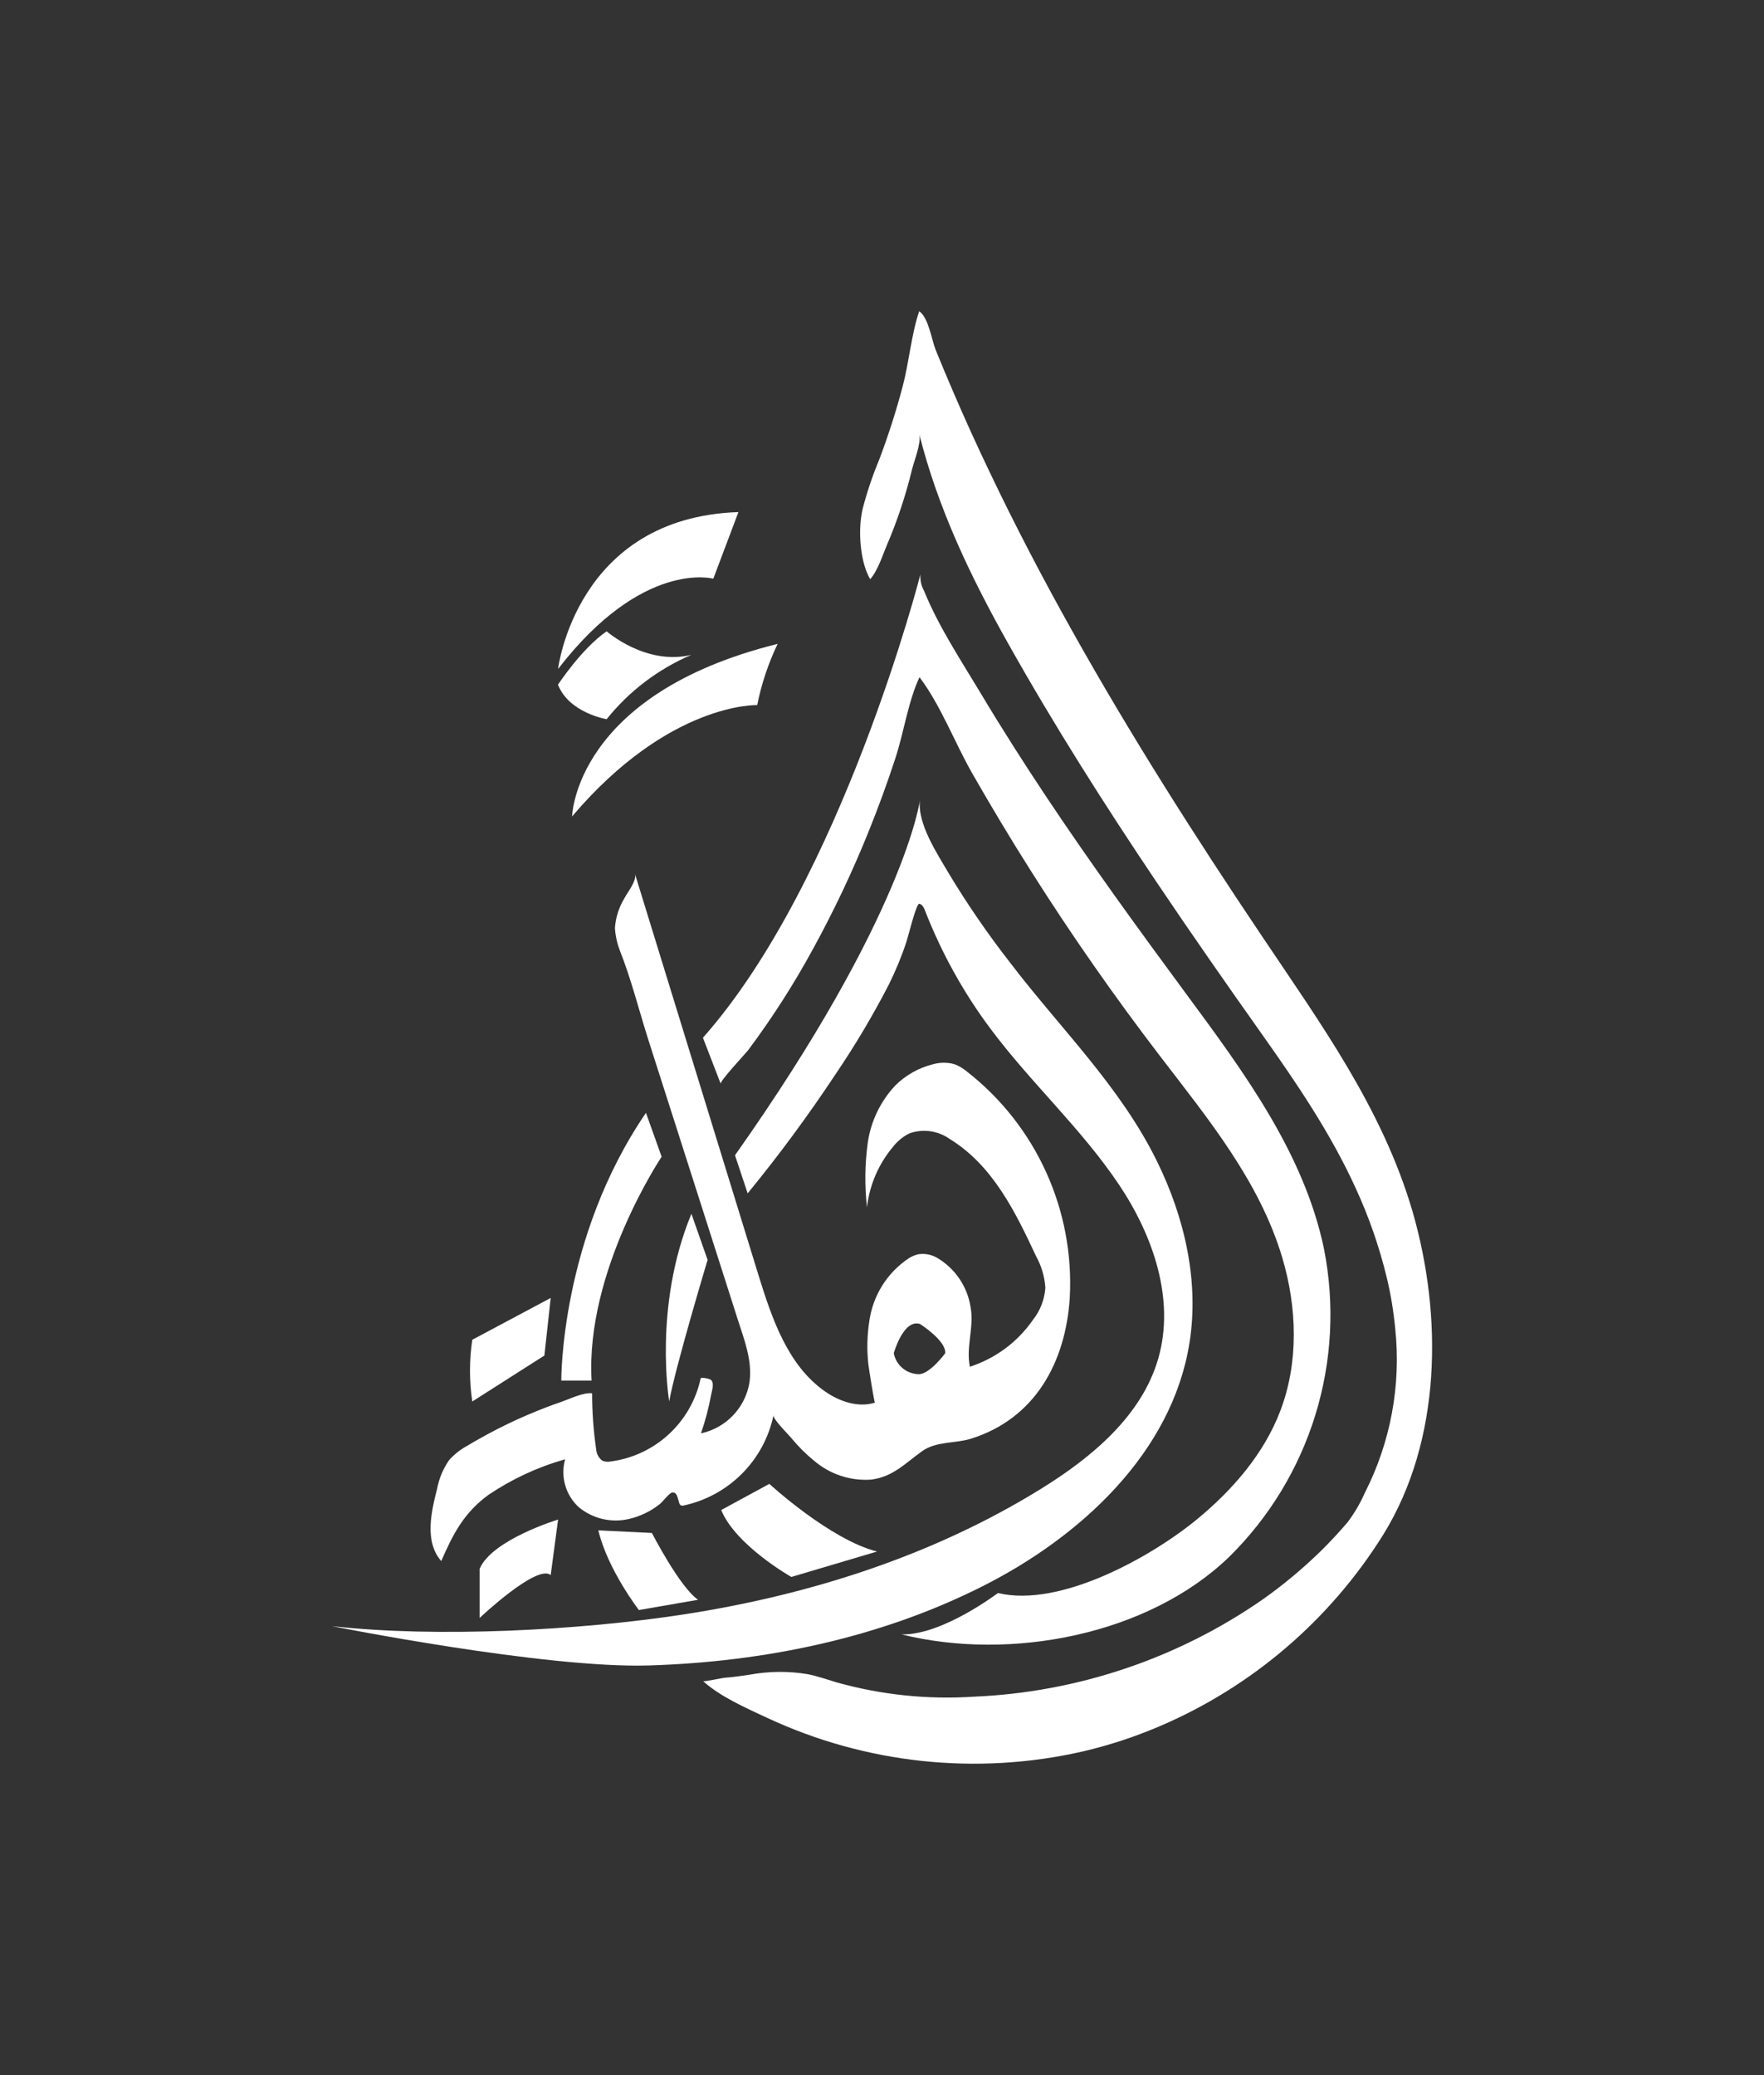
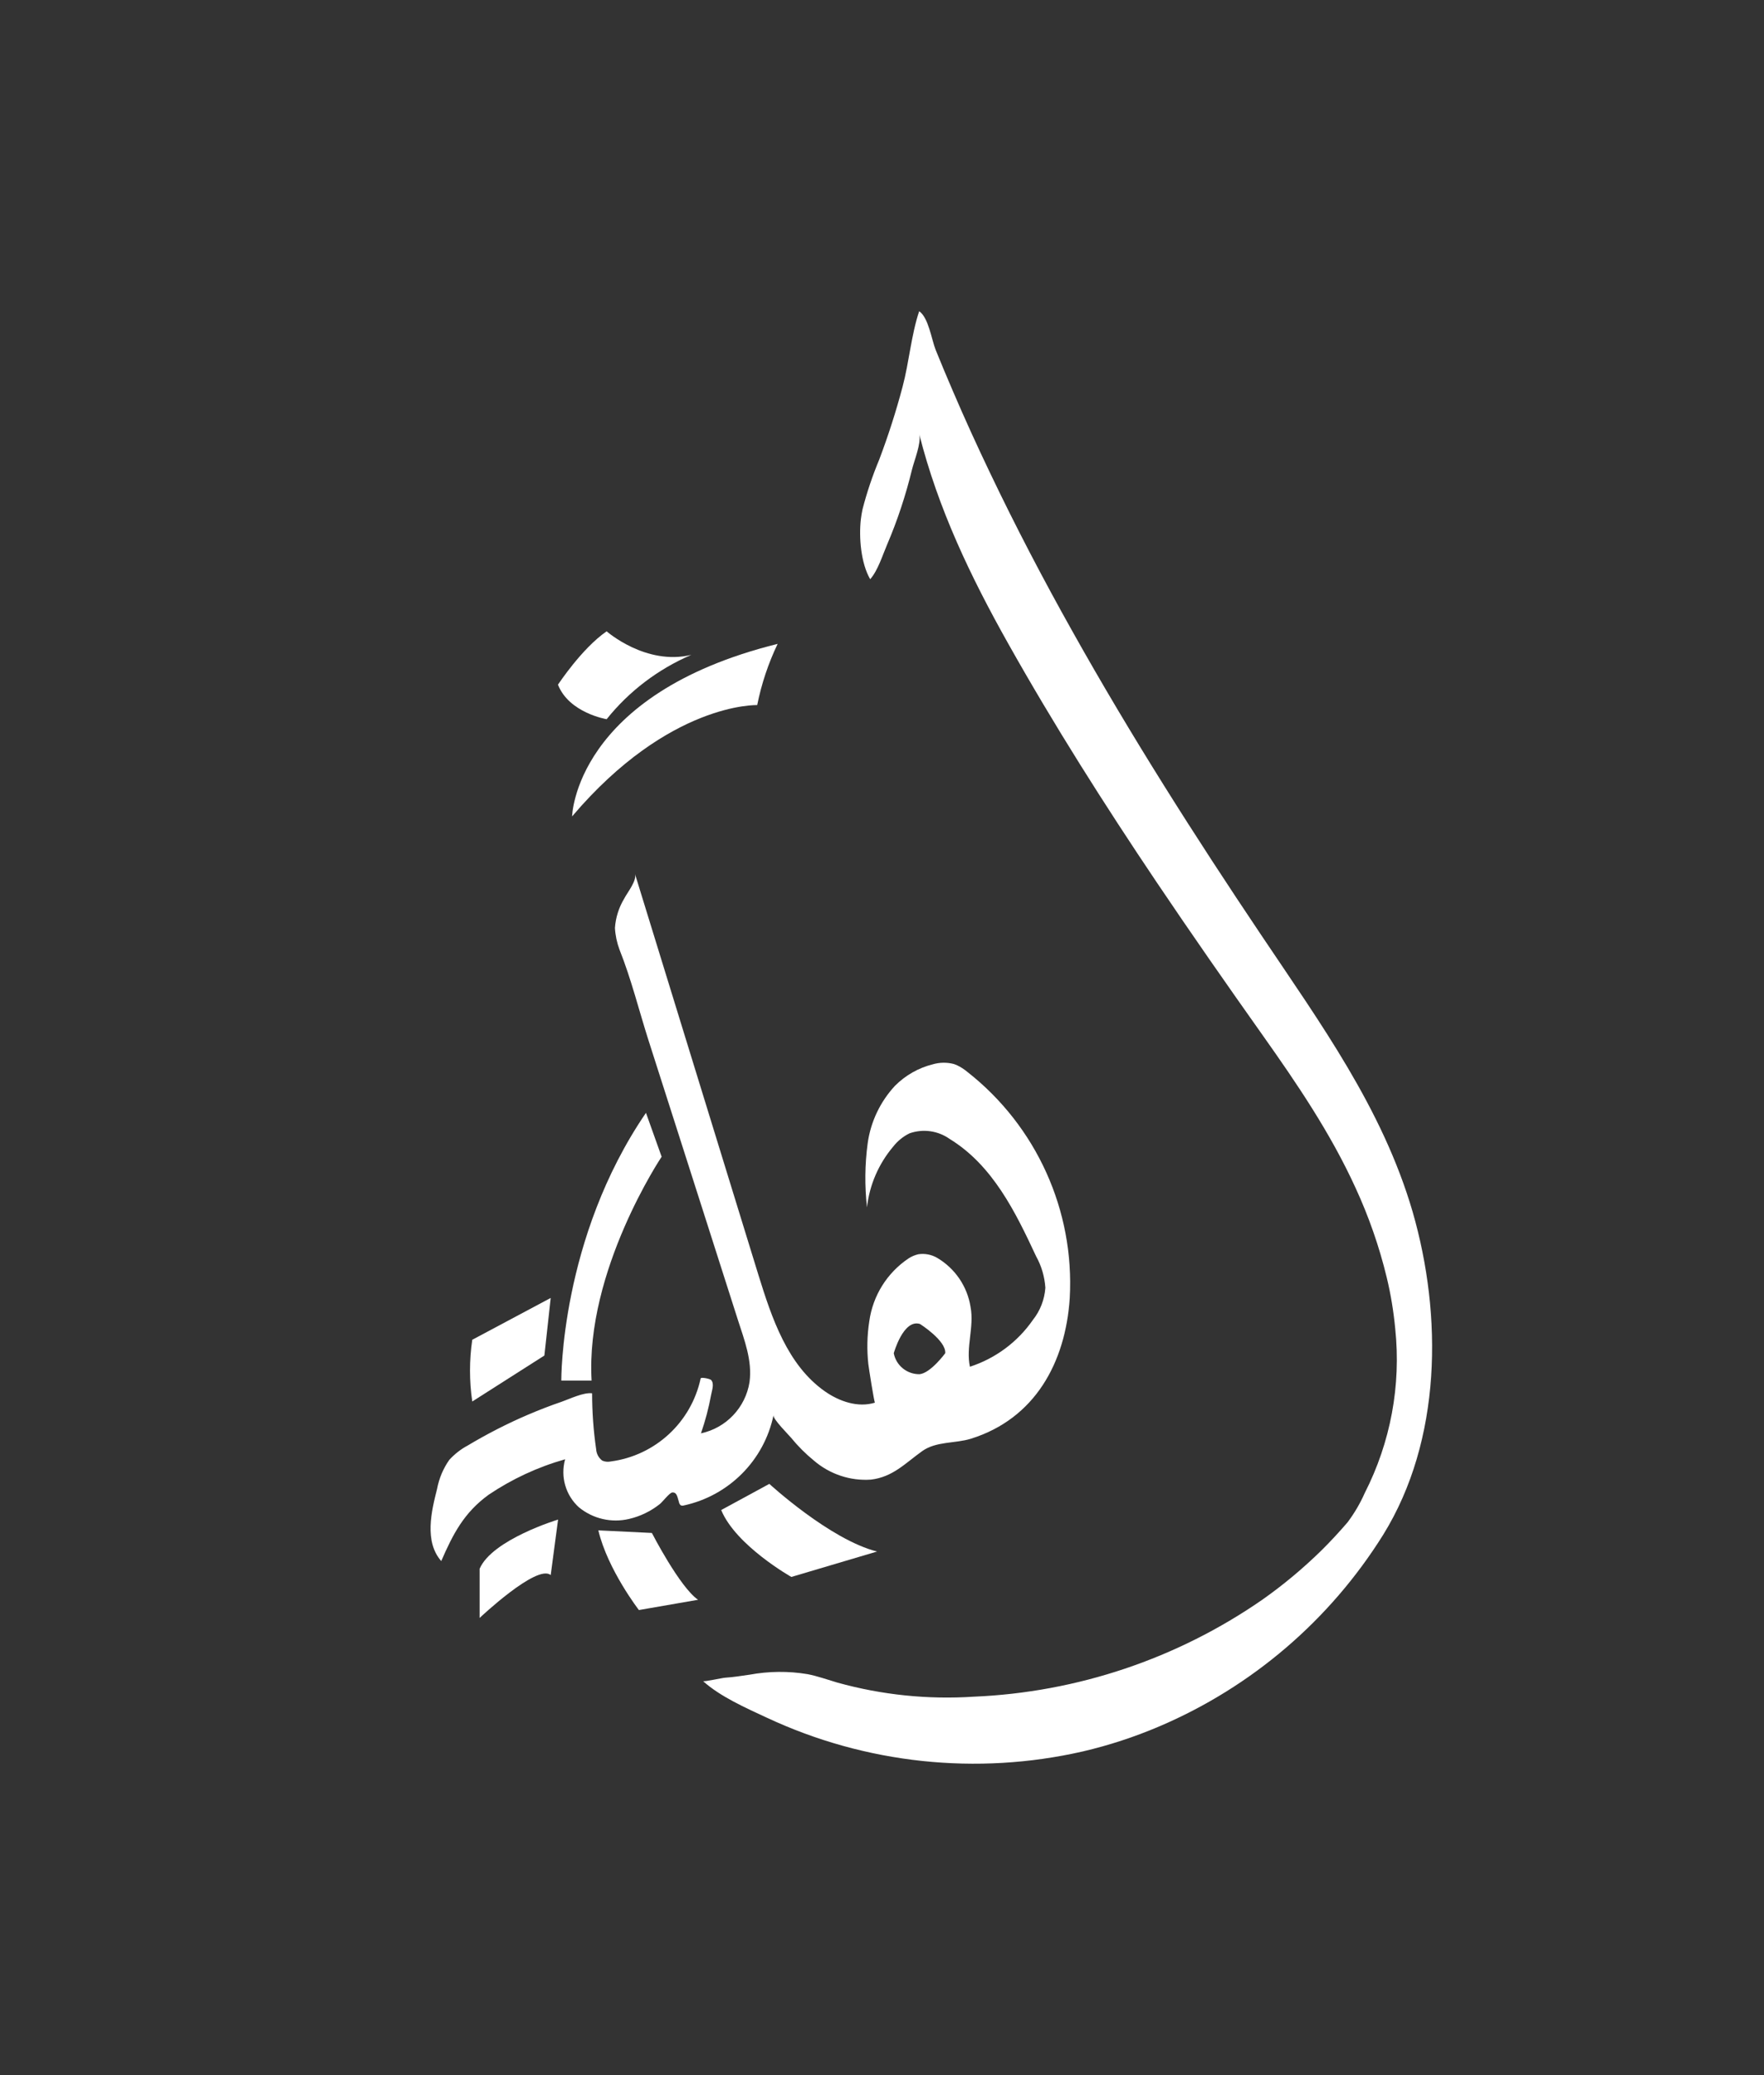
<svg xmlns="http://www.w3.org/2000/svg" version="1.1" id="Layer_1" x="0px" y="0px" viewBox="0 0 170 200" style="enable-background:new 0 0 170 200;" xml:space="preserve">
  <rect x="0" y="0" width="170" height="200" fill="#333333" stroke="none" />
  <style type="text/css">
	.st0{fill:#FFFFFF;}
</style>
  <g id="Group_1436" transform="translate(-131.547 -98.854)">
    <path id="Path_8103" class="st0" d="M214.51,148.9c0.04-0.32,0.09-0.64,0.16-0.96c0.42-1.63,0.96-3.23,1.61-4.79   c0.87-2.3,1.62-4.64,2.25-7.02c0.63-2.36,0.83-4.98,1.6-7.28c0.9,0.61,1.19,2.72,1.59,3.73c0.54,1.33,1.09,2.65,1.66,3.97   c1.13,2.64,2.32,5.25,3.56,7.84c2.47,5.18,5.13,10.27,7.94,15.28c5.62,10.05,11.81,19.77,18.23,29.33   c5.69,8.49,11.66,16.68,14.57,26.63c2.9,10.04,2.81,22.02-2.83,31.14c-5.13,8.22-12.66,14.67-21.57,18.47   c-2.39,1.02-4.86,1.83-7.39,2.42c-10.22,2.33-20.93,1.19-30.43-3.25c-2.04-0.95-4.48-2.02-6.16-3.53c0.09,0.08,1.89-0.32,2.14-0.33   c0.79-0.05,1.56-0.18,2.35-0.29c1.85-0.34,3.74-0.36,5.59-0.05c0.97,0.19,1.91,0.53,2.86,0.81c4.28,1.19,8.72,1.65,13.15,1.36   c9.96-0.42,19.6-3.66,27.8-9.34c2.02-1.42,3.92-3.01,5.69-4.74c0.88-0.87,1.72-1.78,2.53-2.72c0.66-0.88,1.22-1.83,1.66-2.83   c2.49-4.88,3.51-10.37,2.94-15.82c-0.16-1.68-0.43-3.35-0.83-4.99c-0.72-2.97-1.73-5.86-3.01-8.63c-2.4-5.25-5.61-9.98-8.93-14.67   c-3.47-4.9-6.91-9.83-10.26-14.81c-5.02-7.47-9.85-15.08-14.26-22.93c-3.62-6.44-6.77-13.01-8.58-20.2c0.21,0.84-0.49,2.55-0.7,3.4   c-0.3,1.24-0.65,2.46-1.05,3.67c-0.4,1.21-0.85,2.4-1.35,3.57c-0.45,1.05-0.88,2.48-1.63,3.34   C214.51,153.14,214.31,150.63,214.51,148.9z" />
-     <path id="Path_8104" class="st0" d="M194.08,259.37c11.1-0.34,22.24-2.63,32.15-7.63c9.5-4.79,18.24-12.89,19.94-23.4   c0.97-5.97-0.46-12.15-3.13-17.58c-3.54-7.2-9.27-12.74-14.08-19.04c-2.18-2.79-4.19-5.71-6.01-8.74   c-1.07-1.84-3.03-4.76-2.74-7.04c0,0-1.4,11.01-17.83,34.26l1.22,3.67c3.02-3.68,5.84-7.51,8.47-11.48   c1.89-2.79,3.61-5.68,5.15-8.67c0.65-1.32,1.22-2.69,1.68-4.09c0.17-0.5,0.95-3.72,1.24-3.67c0.29,0.06,0.44,0.37,0.55,0.65   c1.58,4.06,3.7,7.9,6.31,11.39c3.89,5.22,8.78,9.64,12.4,15.05c3.28,4.9,5.4,11.04,3.78,16.71c-1.59,5.56-6.42,9.56-11.33,12.6   c-10.43,6.45-22.35,10.24-34.47,12.1c-9.95,1.53-23.8,2.26-33.83,1.12C163.55,255.59,184.1,259.68,194.08,259.37z" />
    <path id="Path_8105" class="st0" d="M206.49,160.91c-0.9,1.88-1.56,3.86-1.97,5.9c0,0-8.47-0.3-17.84,10.73   C186.69,177.54,186.89,165.78,206.49,160.91z" />
    <path id="Path_8106" class="st0" d="M190.01,159.7c0,0,3.78,3.33,8.16,2.27c-3.19,1.37-5.99,3.49-8.16,6.2c0,0-3.63-0.6-4.69-3.33   C185.33,164.84,187.6,161.36,190.01,159.7z" />
-     <path id="Path_8107" class="st0" d="M202.71,148.21l-2.42,6.42c0,0-6.8-1.88-14.96,8.7C185.33,163.32,187.06,148.73,202.71,148.21z   " />
    <path id="Path_8108" class="st0" d="M184.62,223.95l-7.56,4.03c-0.29,1.97-0.29,3.98,0,5.95l6.95-4.43L184.62,223.95z" />
    <path id="Path_8109" class="st0" d="M185.33,245.31c0,0-6.35,1.92-7.56,4.74v4.74c0,0,5.54-5.24,6.85-4.13L185.33,245.31z" />
-     <path id="Path_8110" class="st0" d="M199.74,220.28c0,0-3.13,10.41-3.7,13.64c0,0-1.56-9.14,2.14-18.08L199.74,220.28z" />
    <path id="Path_8111" class="st0" d="M193.8,206.11l1.51,4.23c0,0-7.36,10.99-6.75,21.57h-2.92   C185.64,231.91,185.53,218.2,193.8,206.11z" />
    <path id="Path_8112" class="st0" d="M189.21,246.35l5.16,0.25c0,0,2.68,5.22,4.45,6.44l-5.7,0.99   C193.12,254.03,190.11,250.14,189.21,246.35z" />
    <path id="Path_8113" class="st0" d="M201.05,244.39l4.64-2.52c0,0,5.85,5.38,10.38,6.52l-8.26,2.45   C207.81,250.84,202.46,247.82,201.05,244.39z" />
-     <path id="Path_8114" class="st0" d="M218.44,256.38c10.5,2.6,23.75,0.05,31.54-7.45c7.86-7.73,11.3-18.9,9.16-29.72   c-1.92-9.19-7.71-17.02-13.29-24.58c-4.61-6.25-9.18-12.54-13.49-19.01c-2.17-3.26-4.28-6.57-6.29-9.93   c-1.9-3.17-4.08-6.46-5.47-9.89c-0.27-0.48-0.39-1.04-0.35-1.59c0,0-7.56,29.54-20.96,44.66l1.71,4.43   c-0.09-0.25,2.44-2.96,2.64-3.22c2.32-3.11,4.42-6.38,6.27-9.79c2.01-3.66,3.79-7.43,5.35-11.3c0.94-2.33,1.8-4.68,2.58-7.07   c0.82-2.5,1.22-5.45,2.32-7.8c2.05,2.71,3.4,6.33,5.1,9.3c1.82,3.18,3.7,6.32,5.66,9.41c3.87,6.12,8.02,12.06,12.43,17.82   c4.6,6.01,9.57,12.03,11.77,19.41c1.43,4.81,1.6,10.09-0.19,14.78c-1.58,4.14-4.59,7.61-8.01,10.43   c-4.39,3.62-13.2,8.56-19.19,7.12C227.72,252.37,222.42,256.45,218.44,256.38z" />
    <path id="Path_8115" class="st0" d="M223.73,201.5c-0.09-0.04-0.18-0.07-0.27-0.1c-0.66-0.17-1.36-0.16-2.01,0.03   c-1.38,0.34-2.64,1.06-3.65,2.07c-1.42,1.53-2.34,3.46-2.63,5.52c-0.28,2.05-0.3,4.14-0.07,6.2c0.24-2.16,1.12-4.19,2.52-5.85   c0.43-0.55,0.97-0.99,1.59-1.29c1.3-0.45,2.73-0.25,3.85,0.54c4.16,2.55,6.35,7.05,8.34,11.32c0.52,0.93,0.82,1.97,0.89,3.03   c-0.08,1.14-0.5,2.22-1.21,3.11c-1.47,2.12-3.6,3.7-6.06,4.5c-0.41-1.86,0.43-3.85,0.06-5.76c-0.31-1.98-1.49-3.71-3.21-4.73   c-0.55-0.32-1.2-0.45-1.83-0.35c-0.33,0.08-0.64,0.21-0.92,0.39c-2.08,1.39-3.46,3.6-3.8,6.08c-0.21,1.36-0.24,2.75-0.09,4.12   c0.03,0.29,0.57,3.74,0.64,3.71c-1.63,0.51-3.43-0.11-4.83-1.09c-3.6-2.53-5.11-7.04-6.41-11.24   c-3.96-12.88-7.93-25.75-11.89-38.63c0.2,0.66-0.76,1.83-1.03,2.37c-0.52,0.86-0.83,1.83-0.9,2.84c0.04,0.71,0.19,1.42,0.44,2.09   c1.13,2.83,1.88,5.88,2.81,8.79l2.87,8.97l5.73,17.93c0.62,1.93,1.4,3.92,1.12,5.99c-0.39,2.46-2.25,4.42-4.68,4.94   c0.42-1.21,0.75-2.46,0.98-3.72c0.07-0.4,0.33-1.06,0-1.42c-0.11-0.12-0.98-0.3-1.01-0.15c-0.91,4.23-4.37,7.43-8.66,8   c-0.28,0.06-0.56,0.03-0.82-0.08c-0.35-0.26-0.56-0.66-0.59-1.09c-0.26-1.79-0.39-3.59-0.39-5.4c-0.85-0.1-2.12,0.53-2.95,0.82   c-1.09,0.37-2.16,0.79-3.22,1.24c-2.01,0.86-3.96,1.86-5.83,2.98c-0.66,0.35-1.25,0.82-1.76,1.37c-0.59,0.84-0.99,1.79-1.18,2.8   c-0.55,2.16-1.25,5.08,0.4,6.96c1.13-2.6,2.19-4.67,4.58-6.4c2.26-1.52,4.74-2.67,7.36-3.41c-0.47,1.68,0.05,3.48,1.34,4.64   c1.35,1.1,3.13,1.51,4.82,1.11c1.08-0.25,2.09-0.74,2.96-1.43c0.25-0.19,0.93-1.09,1.2-1.12c0.49-0.05,0.51,0.54,0.66,0.97   c0.02,0.11,0.08,0.2,0.17,0.27c0.09,0.04,0.19,0.04,0.29,0.01c4.34-0.94,7.73-4.34,8.64-8.69c-0.07,0.36,1.46,1.88,1.69,2.16   c0.66,0.81,1.41,1.56,2.22,2.22c1.52,1.3,3.49,1.96,5.48,1.82c2.11-0.25,3.31-1.58,4.93-2.74c1.35-0.97,3.18-0.73,4.7-1.2   c6.18-1.93,9.12-7.34,9.53-13.55c0.47-8.44-3.21-16.58-9.86-21.8C224.47,201.91,224.12,201.68,223.73,201.5z M220.16,231.3   c-1.2,0.01-2.25-0.83-2.48-2.02c0,0,0.92-3.33,2.53-2.82c0,0,2.54,1.61,2.43,2.82C222.63,229.29,221.23,231.2,220.16,231.3   L220.16,231.3z" />
  </g>
</svg>